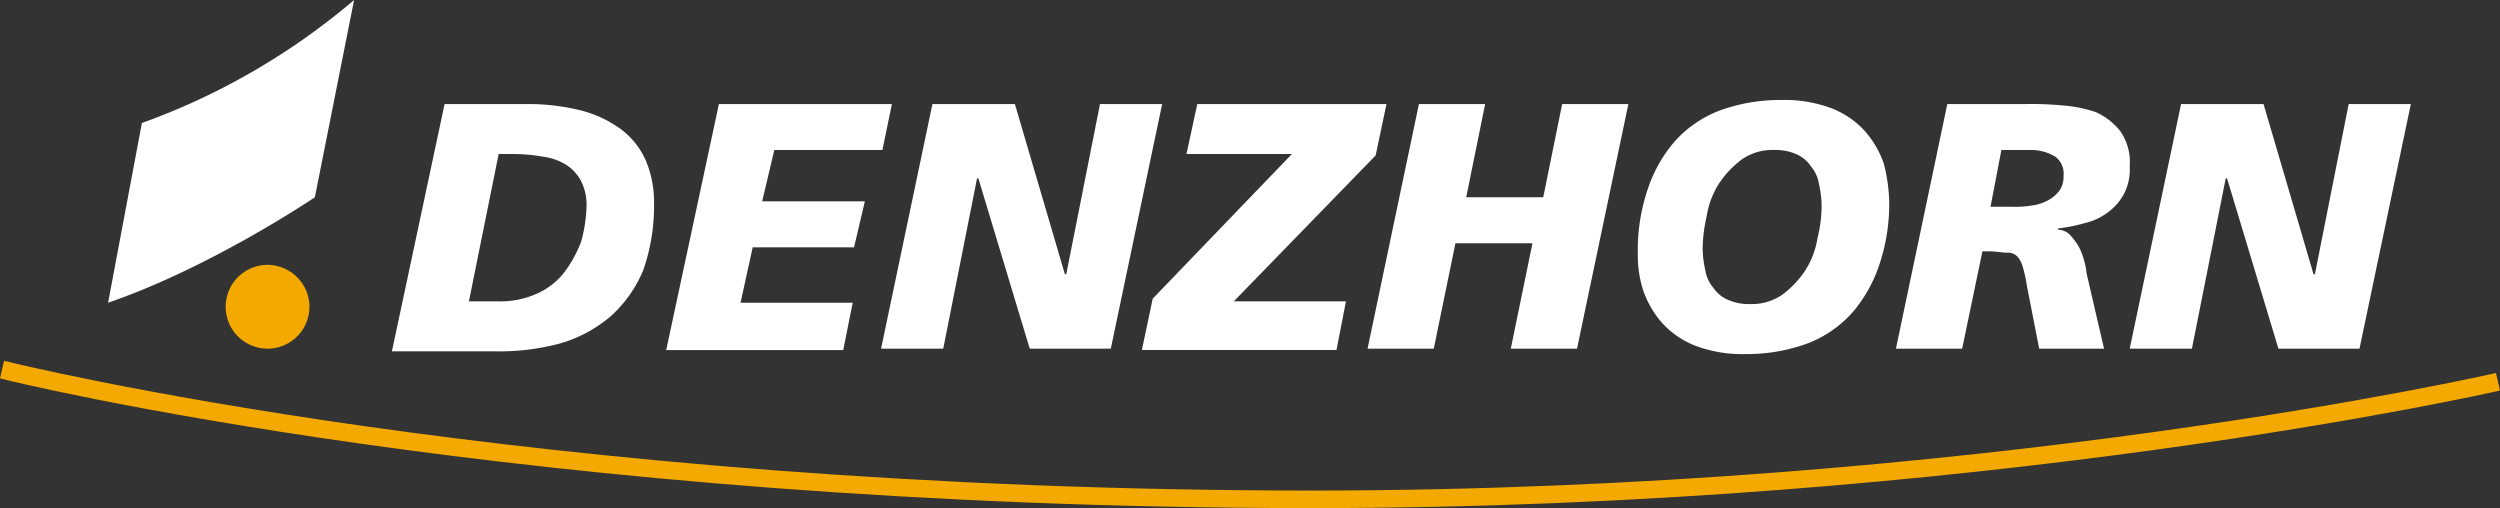
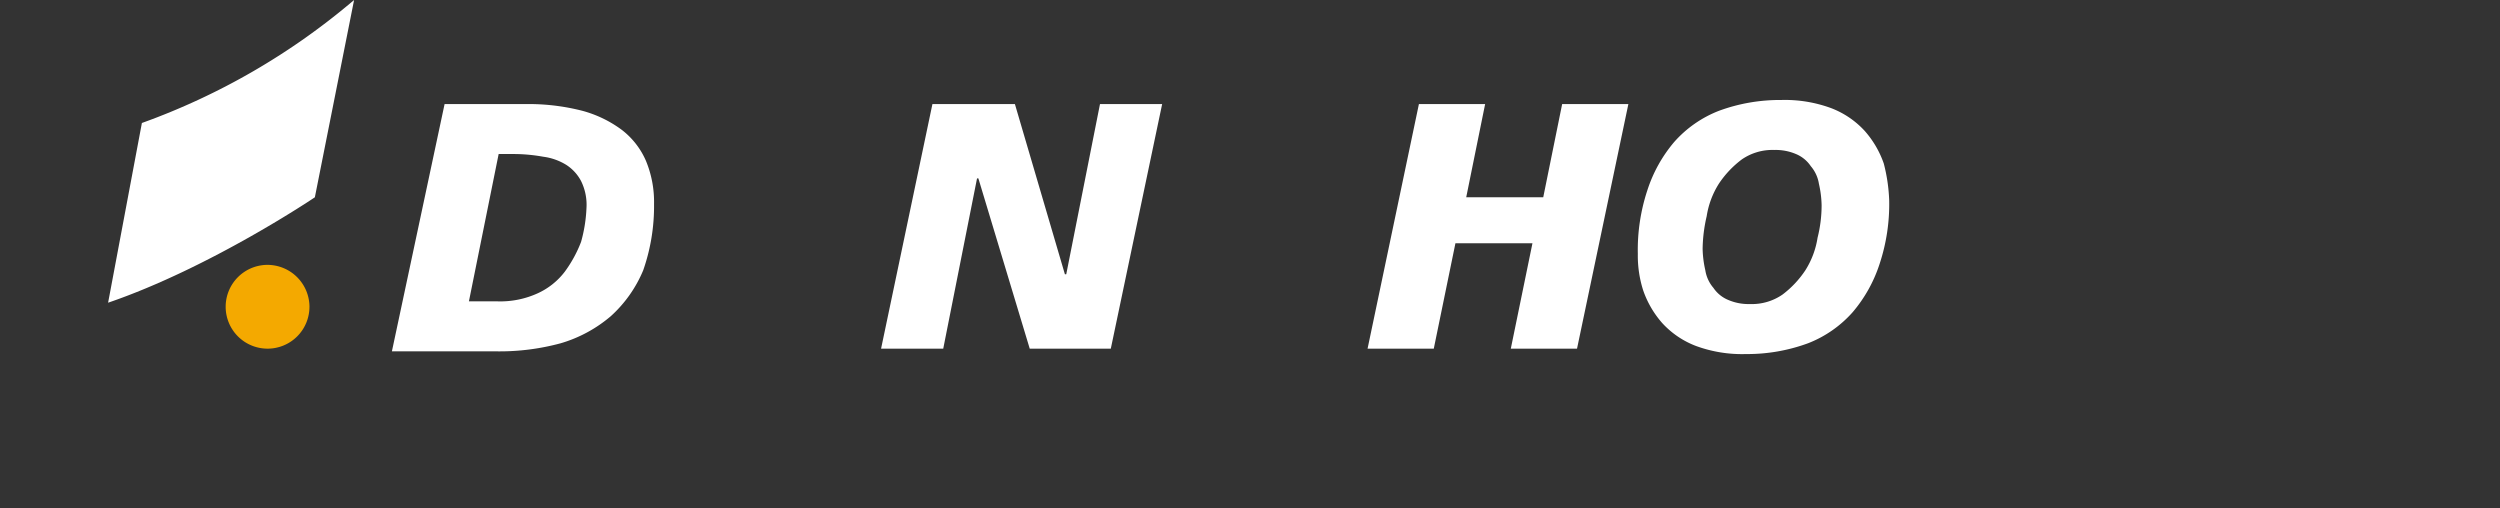
<svg xmlns="http://www.w3.org/2000/svg" width="254.081" height="51.64" viewBox="0 0 254.081 51.64">
  <rect x="0" y="0" width="254.081" height="51.64" fill="#333333" stroke="none" />
  <defs>
    <style>.a{fill:#f4a900;}.b{fill:#fff;}</style>
  </defs>
-   <path class="a" d="M133.958,42.17C53.614,42.17,1.012,29.123.6,28.985L1.012,27.2c.549.137,52.876,13.185,132.946,13.185,67.846,0,119.761-11.811,120.311-11.949l.412,1.785C254.131,30.359,201.942,42.17,133.958,42.17Z" transform="translate(-0.6 9.47)" />
  <path class="b" d="M8.6,31.264c10.438-3.571,21.013-10.713,21.013-10.713L33.6.5A69.593,69.593,0,0,1,12.034,13L8.6,31.264" transform="translate(2.387 -0.5)" />
  <path class="a" d="M25.815,24.358A4.258,4.258,0,1,1,21.558,20.1a4.279,4.279,0,0,1,4.258,4.258" transform="translate(5.636 6.819)" />
  <path class="b" d="M34.956,8.2h8.652a21.975,21.975,0,0,1,5.356.687,11.942,11.942,0,0,1,3.983,1.923,7.94,7.94,0,0,1,2.472,3.159,10.909,10.909,0,0,1,.824,4.395,19.732,19.732,0,0,1-1.1,6.73,13.036,13.036,0,0,1-3.3,4.67,13.86,13.86,0,0,1-5.082,2.747,23.716,23.716,0,0,1-6.455.824H29.6Zm2.472,20.052h2.884a9.173,9.173,0,0,0,4.12-.824,7.229,7.229,0,0,0,2.747-2.2,12.923,12.923,0,0,0,1.648-3.021,14.908,14.908,0,0,0,.549-3.434,5.447,5.447,0,0,0-.549-2.747,4.366,4.366,0,0,0-1.511-1.648,5.882,5.882,0,0,0-2.335-.824,17.143,17.143,0,0,0-2.884-.275H40.45Z" transform="translate(10.229 2.375)" />
-   <path class="b" d="M55.256,8.2h17.58l-.961,4.67H60.887l-1.236,5.219H70.089l-1.1,4.67H58.69l-1.236,5.631h11.4L67.892,33.2H49.9Z" transform="translate(17.809 2.375)" />
  <path class="b" d="M71.019,8.2H79.4l5.082,17.3h.137L88.049,8.2h6.318L89.148,33.059h-8.24l-5.219-17.3h-.137l-3.434,17.3H65.8Z" transform="translate(23.746 2.375)" />
-   <path class="b" d="M90.731,8.2h19.228l-1.1,5.219L94.439,28.252h11.4l-.961,4.944H85.1l1.1-5.219,14.146-14.7H89.632Z" transform="translate(30.953 2.375)" />
  <path class="b" d="M107.019,8.2h6.73l-1.923,9.477h7.828L121.577,8.2h6.73l-5.219,24.859h-6.73l2.2-10.713h-7.828l-2.2,10.713H101.8Z" transform="translate(37.189 2.375)" />
  <path class="b" d="M147.345,18.063a19.3,19.3,0,0,1-.961,6.455,14.4,14.4,0,0,1-2.747,4.944,11.757,11.757,0,0,1-4.532,3.159,17.887,17.887,0,0,1-6.318,1.1,13.569,13.569,0,0,1-5.082-.824,8.954,8.954,0,0,1-3.434-2.335,9.912,9.912,0,0,1-1.923-3.3,11.567,11.567,0,0,1-.549-3.708,19.3,19.3,0,0,1,.961-6.455,14.4,14.4,0,0,1,2.747-4.944A11.757,11.757,0,0,1,130.04,9a17.887,17.887,0,0,1,6.318-1.1,13.569,13.569,0,0,1,5.082.824,8.955,8.955,0,0,1,3.434,2.335,9.912,9.912,0,0,1,1.923,3.3A17.287,17.287,0,0,1,147.345,18.063Zm-6.867.549a10.672,10.672,0,0,0-.275-2.2,3.6,3.6,0,0,0-.824-1.785,3.358,3.358,0,0,0-1.511-1.236,5.23,5.23,0,0,0-2.2-.412,5.475,5.475,0,0,0-3.3.961,10,10,0,0,0-2.335,2.472,8.652,8.652,0,0,0-1.236,3.3,15.393,15.393,0,0,0-.412,3.3,10.673,10.673,0,0,0,.275,2.2,3.6,3.6,0,0,0,.824,1.785A3.358,3.358,0,0,0,131,28.226a5.23,5.23,0,0,0,2.2.412,5.475,5.475,0,0,0,3.3-.961A10,10,0,0,0,138.83,25.2a8.651,8.651,0,0,0,1.236-3.3A13.543,13.543,0,0,0,140.478,18.613Z" transform="translate(44.657 2.263)" />
-   <path class="b" d="M146.119,8.2h7.966a33.468,33.468,0,0,1,3.708.137,13.845,13.845,0,0,1,3.434.687,6.712,6.712,0,0,1,2.472,1.923,5.525,5.525,0,0,1,.961,3.571,5.447,5.447,0,0,1-.549,2.747,5.592,5.592,0,0,1-1.648,1.923,6.133,6.133,0,0,1-2.335,1.1,16.2,16.2,0,0,1-2.747.549v.137a1.741,1.741,0,0,1,1.236.549,7.619,7.619,0,0,1,.824,1.1,5.74,5.74,0,0,1,.549,1.373,6.044,6.044,0,0,1,.275,1.373l1.785,7.691h-6.592l-1.236-6.318a14.6,14.6,0,0,0-.412-1.923,2.761,2.761,0,0,0-.549-1.1,1.352,1.352,0,0,0-1.1-.412c-.412,0-1.1-.137-1.785-.137h-.687l-2.06,9.889H140.9Zm4.395,10.438h2.2a10.4,10.4,0,0,0,2.06-.137,4.634,4.634,0,0,0,1.648-.549,3.7,3.7,0,0,0,1.1-.961,2.467,2.467,0,0,0,.412-1.511,2.138,2.138,0,0,0-.824-1.923,4.708,4.708,0,0,0-2.335-.687h-3.159Z" transform="translate(51.789 2.375)" />
-   <path class="b" d="M163.419,8.2H171.8l5.082,17.3h.137l3.434-17.3h6.318l-5.219,24.859h-8.24l-5.219-17.3h-.137l-3.433,17.3H158.2Z" transform="translate(58.249 2.375)" />
</svg>